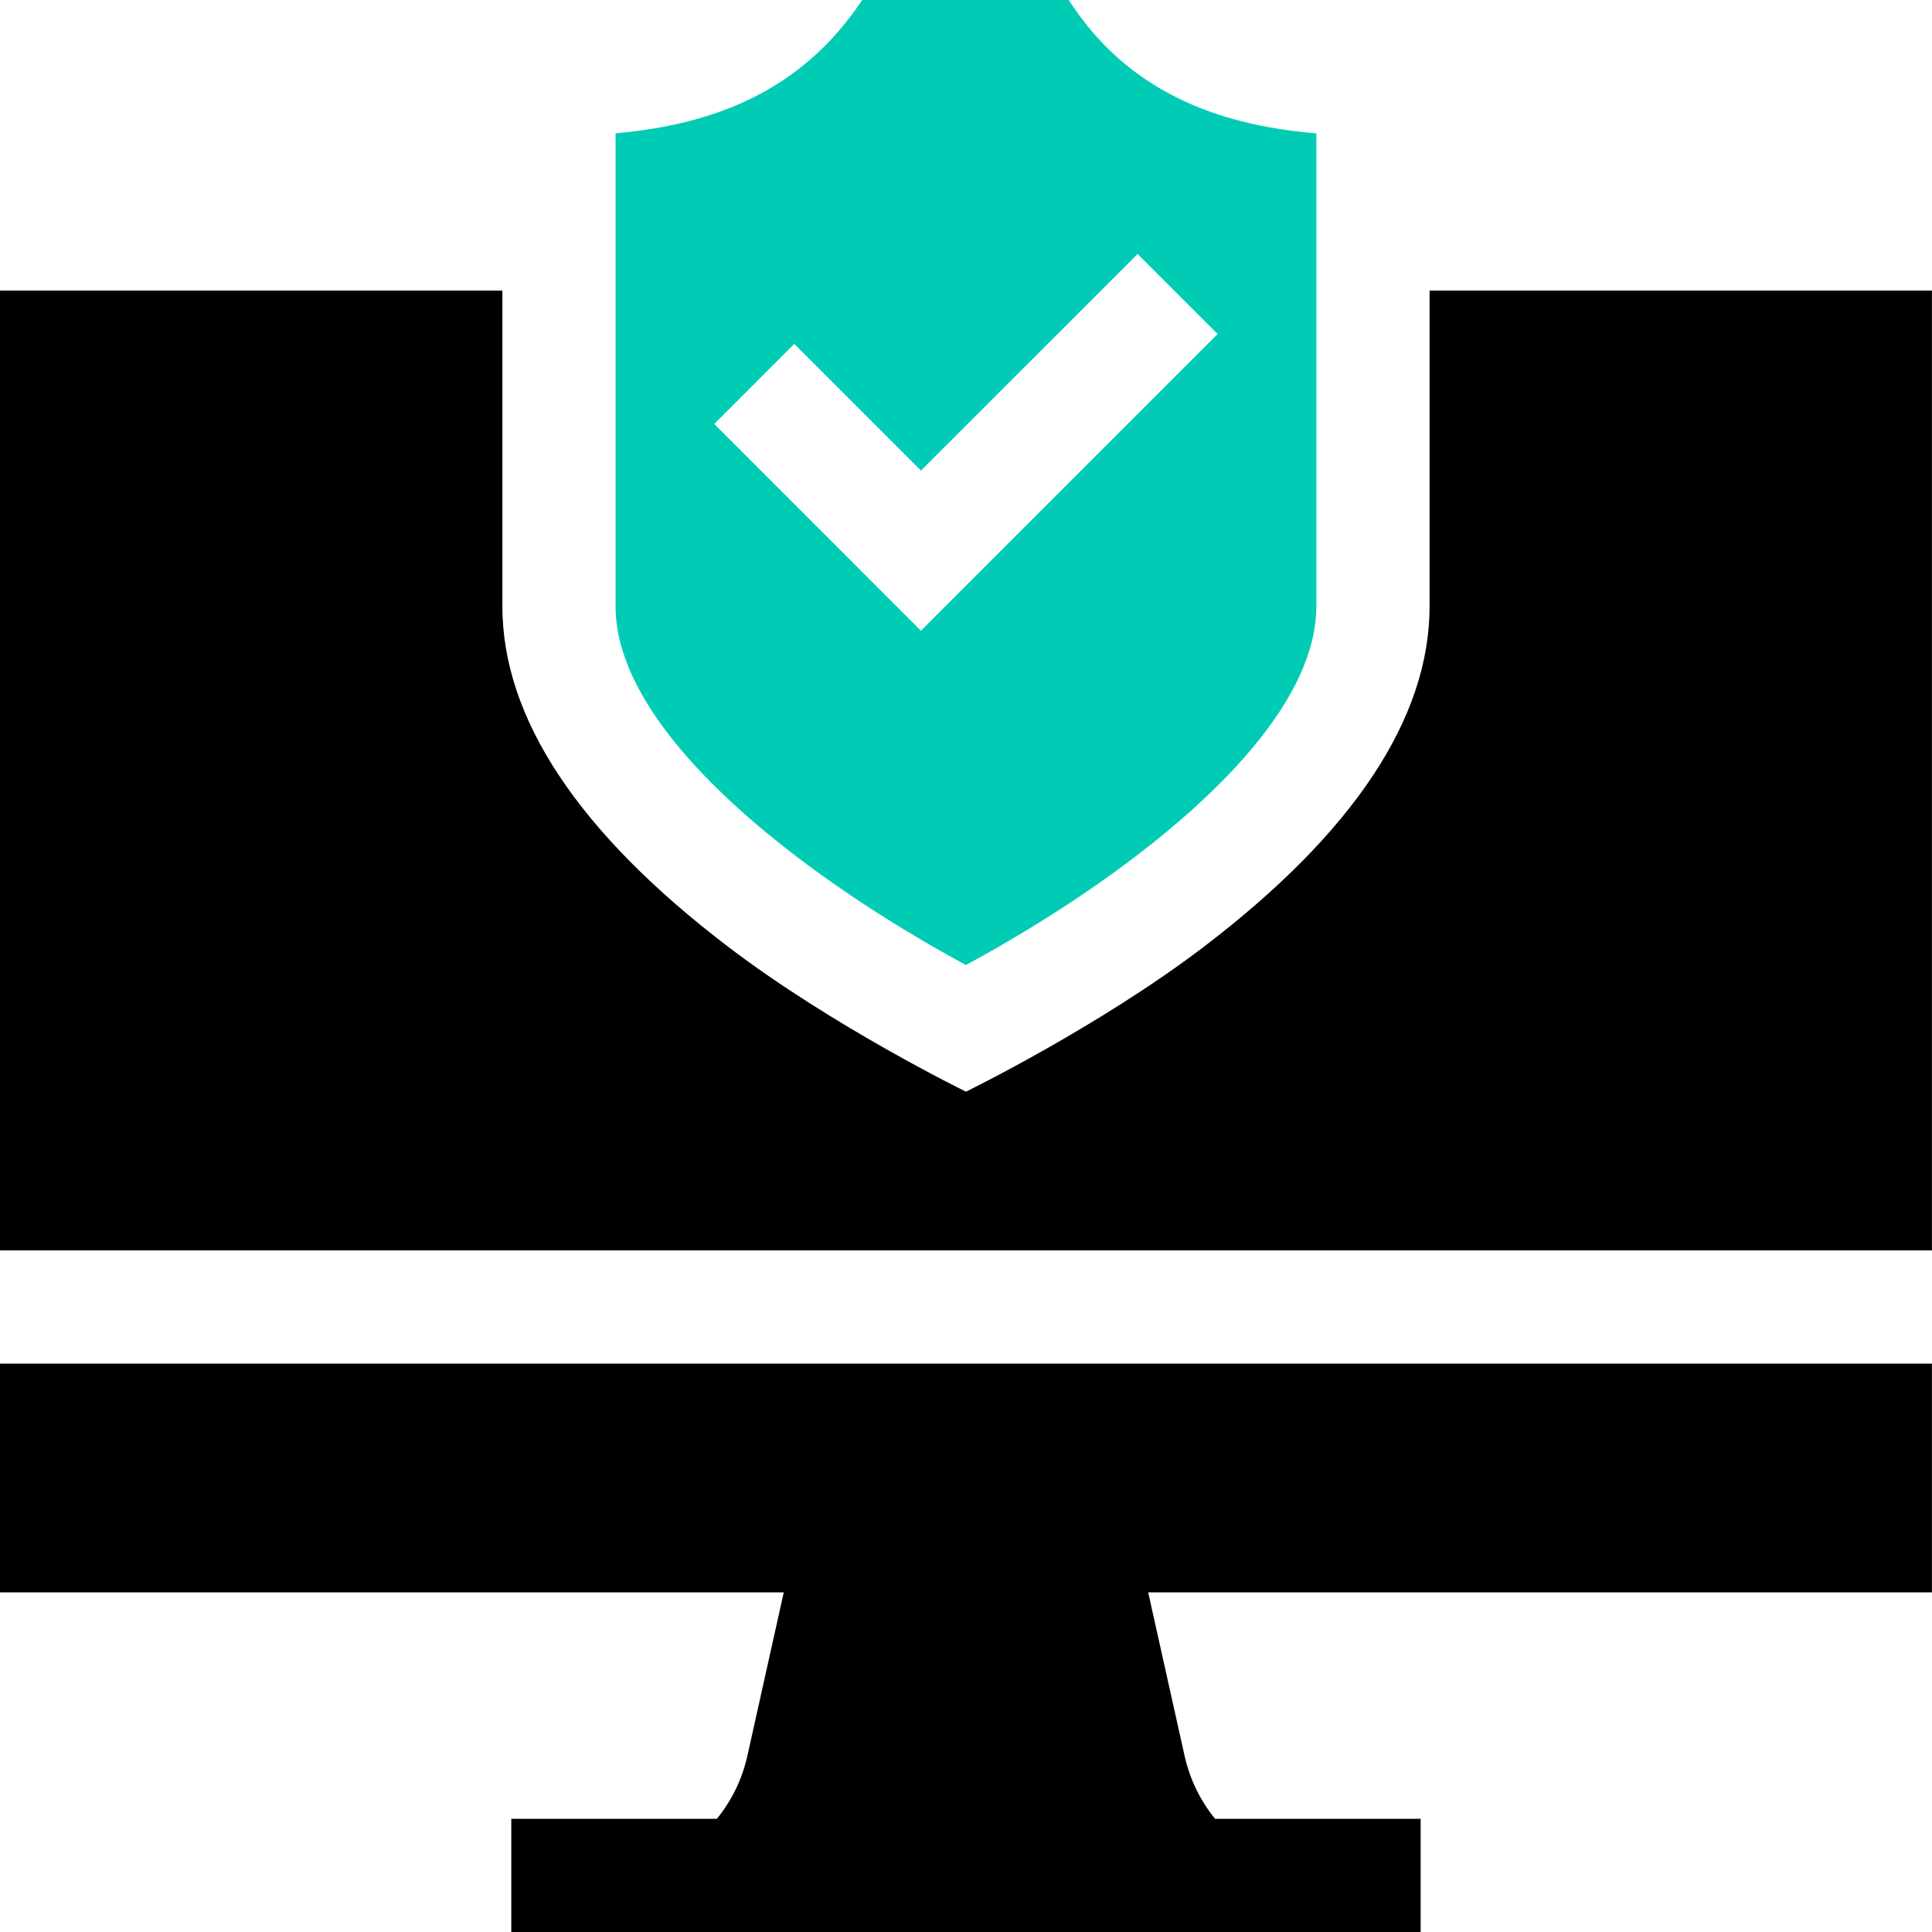
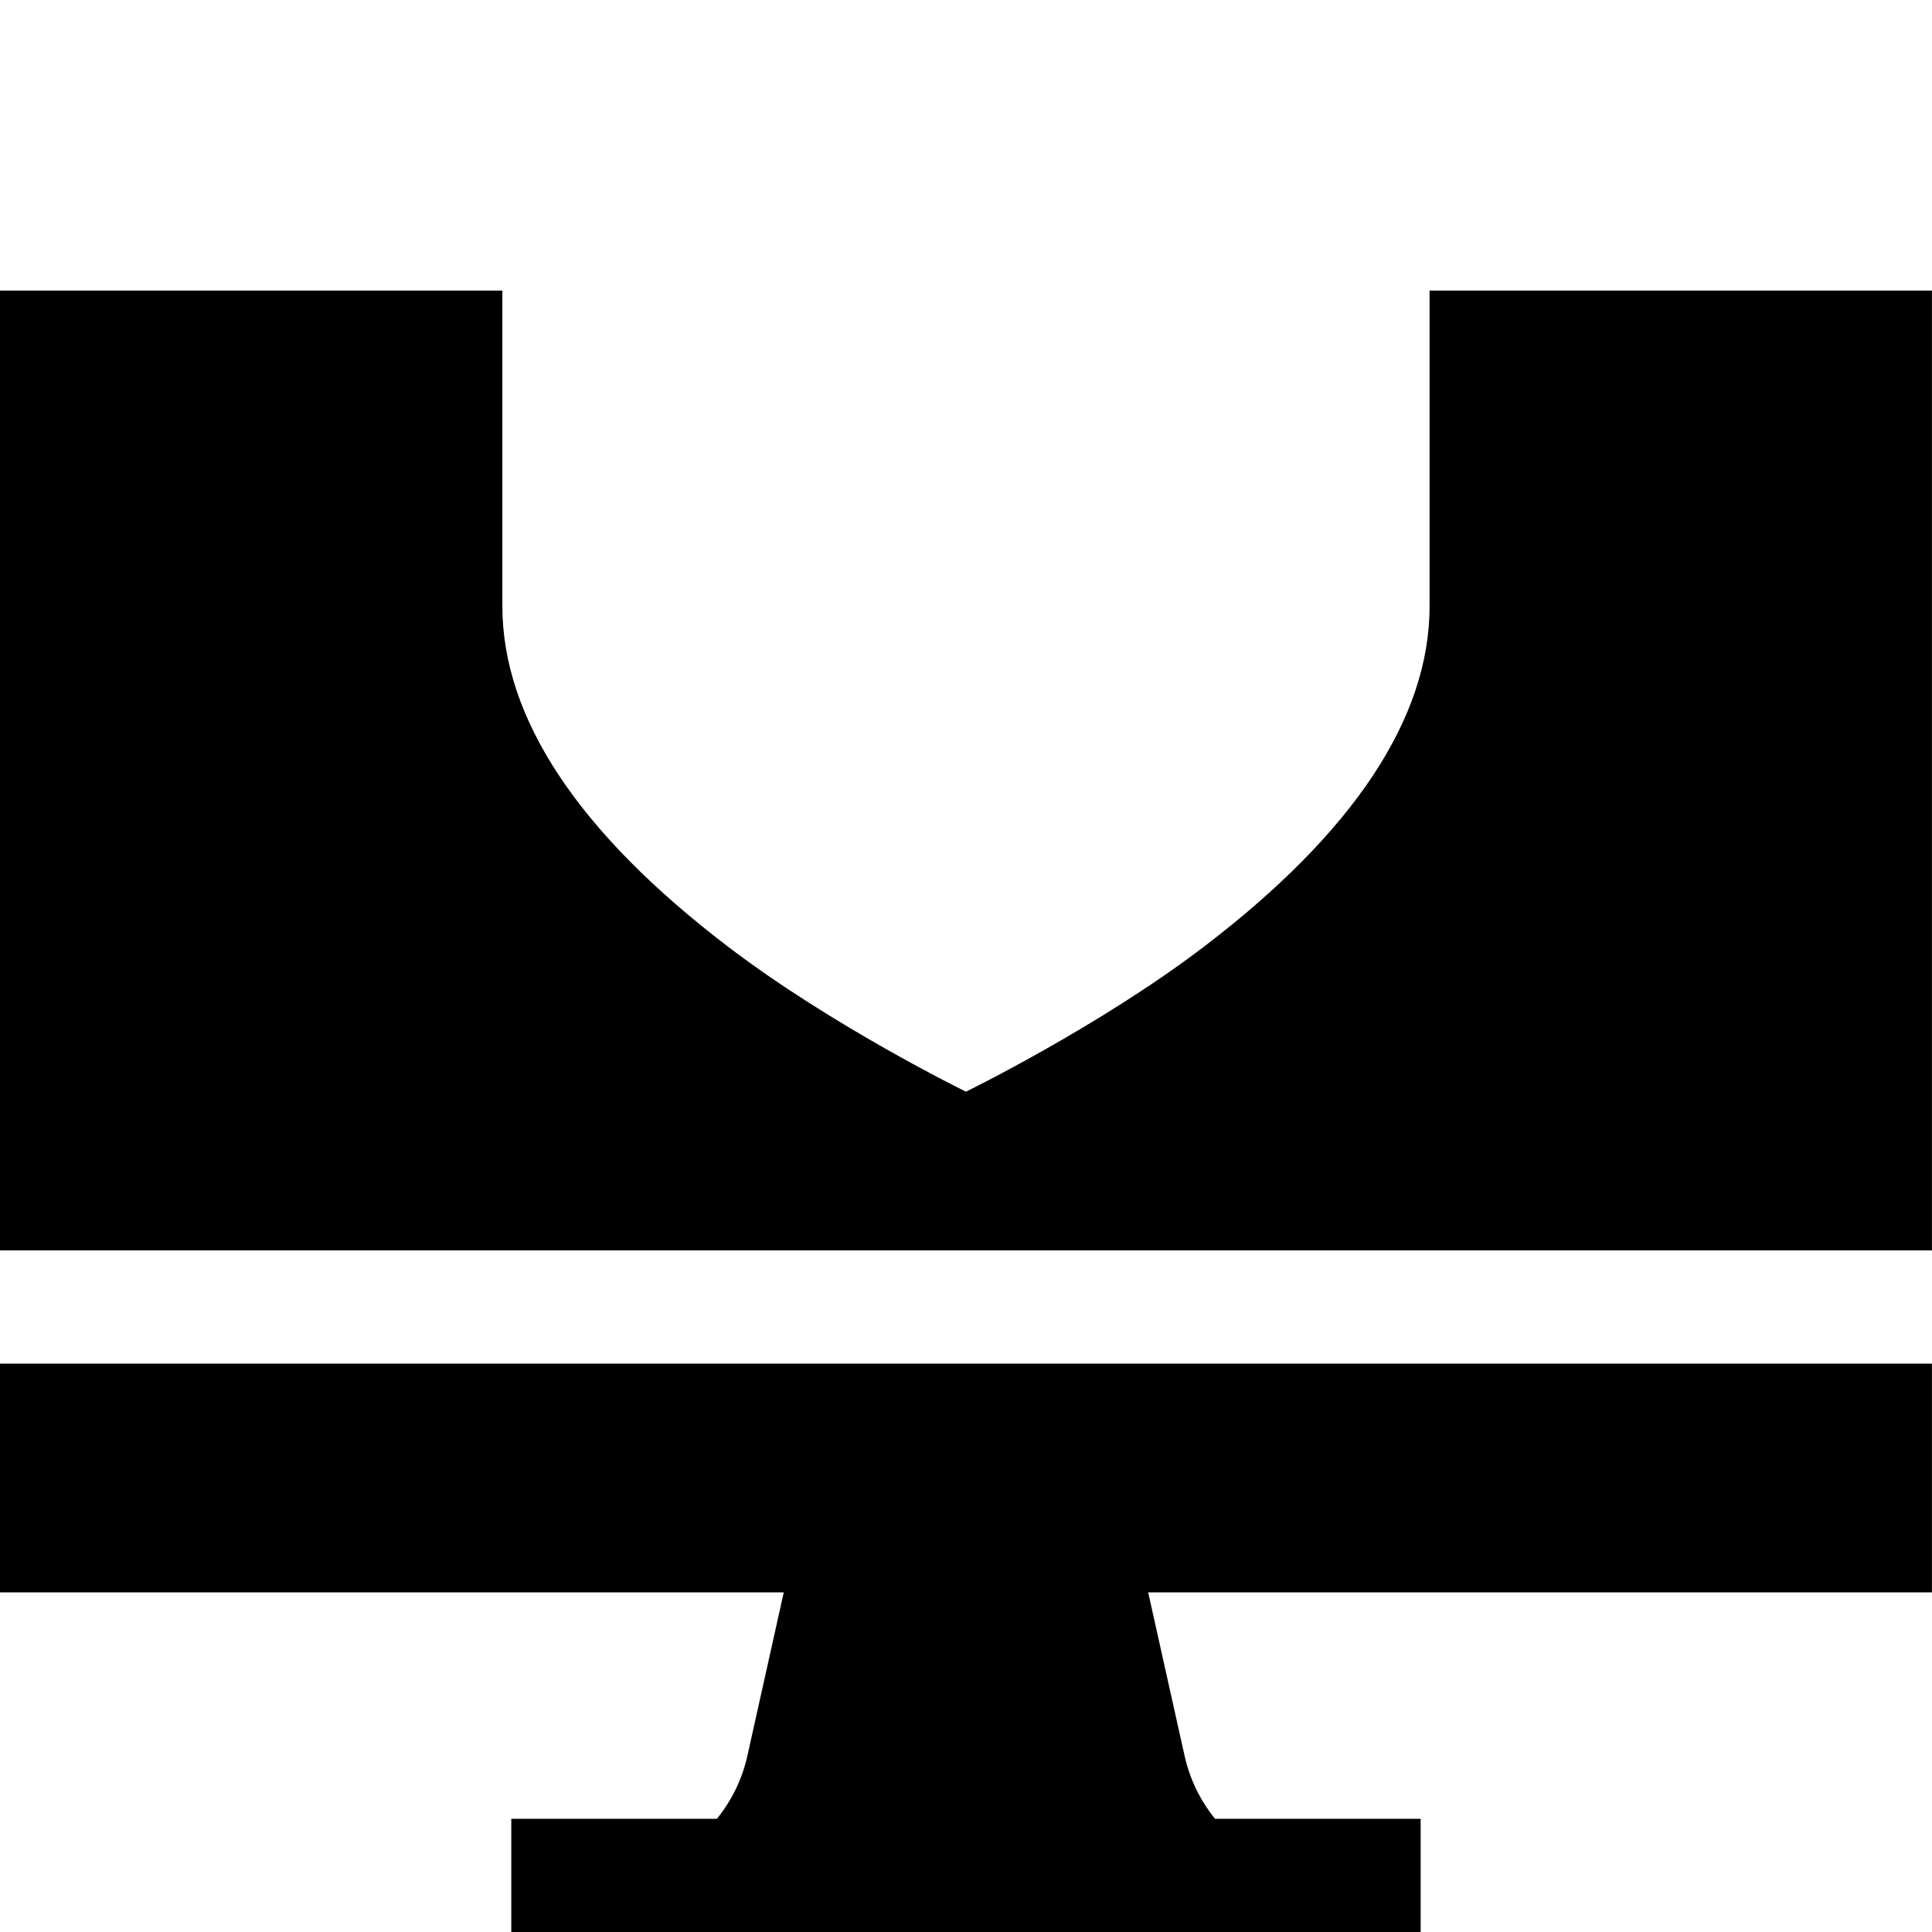
<svg xmlns="http://www.w3.org/2000/svg" width="64" height="64" viewBox="0 0 64 64" fill="none">
-   <path d="M26.393 28.381C28.61 30.07 30.837 31.343 31.998 31.967C33.169 31.337 35.425 30.047 37.648 28.347C40.366 26.269 43.606 23.148 43.606 20.082V4.419C41.844 4.27 40.36 3.897 39.105 3.292C37.567 2.55 36.348 1.468 35.404 0H28.562C26.771 2.678 24.176 4.084 20.391 4.416V20.082C20.391 23.161 23.655 26.294 26.393 28.381ZM26.312 11.393L30.508 15.589L37.684 8.414L40.336 11.065L30.508 20.893L23.661 14.045L26.312 11.393Z" fill="#00CCB5" />
  <path d="M63.998 45.172H0V52.75H25.963L24.759 58.16C24.584 58.947 24.231 59.656 23.748 60.25H16.937V64H47.061V60.25H40.25C39.768 59.656 39.415 58.947 39.24 58.16L38.035 52.75H63.998V45.172Z" fill="black" />
  <path d="M63.998 41.421V9.625H47.357V20.082C47.357 23.787 44.84 27.582 39.877 31.364C36.397 34.016 31.999 36.163 31.999 36.163C31.999 36.163 27.601 34.015 24.122 31.364C19.158 27.582 16.642 23.787 16.642 20.082V9.625H0V41.421H63.998Z" fill="black" />
</svg>